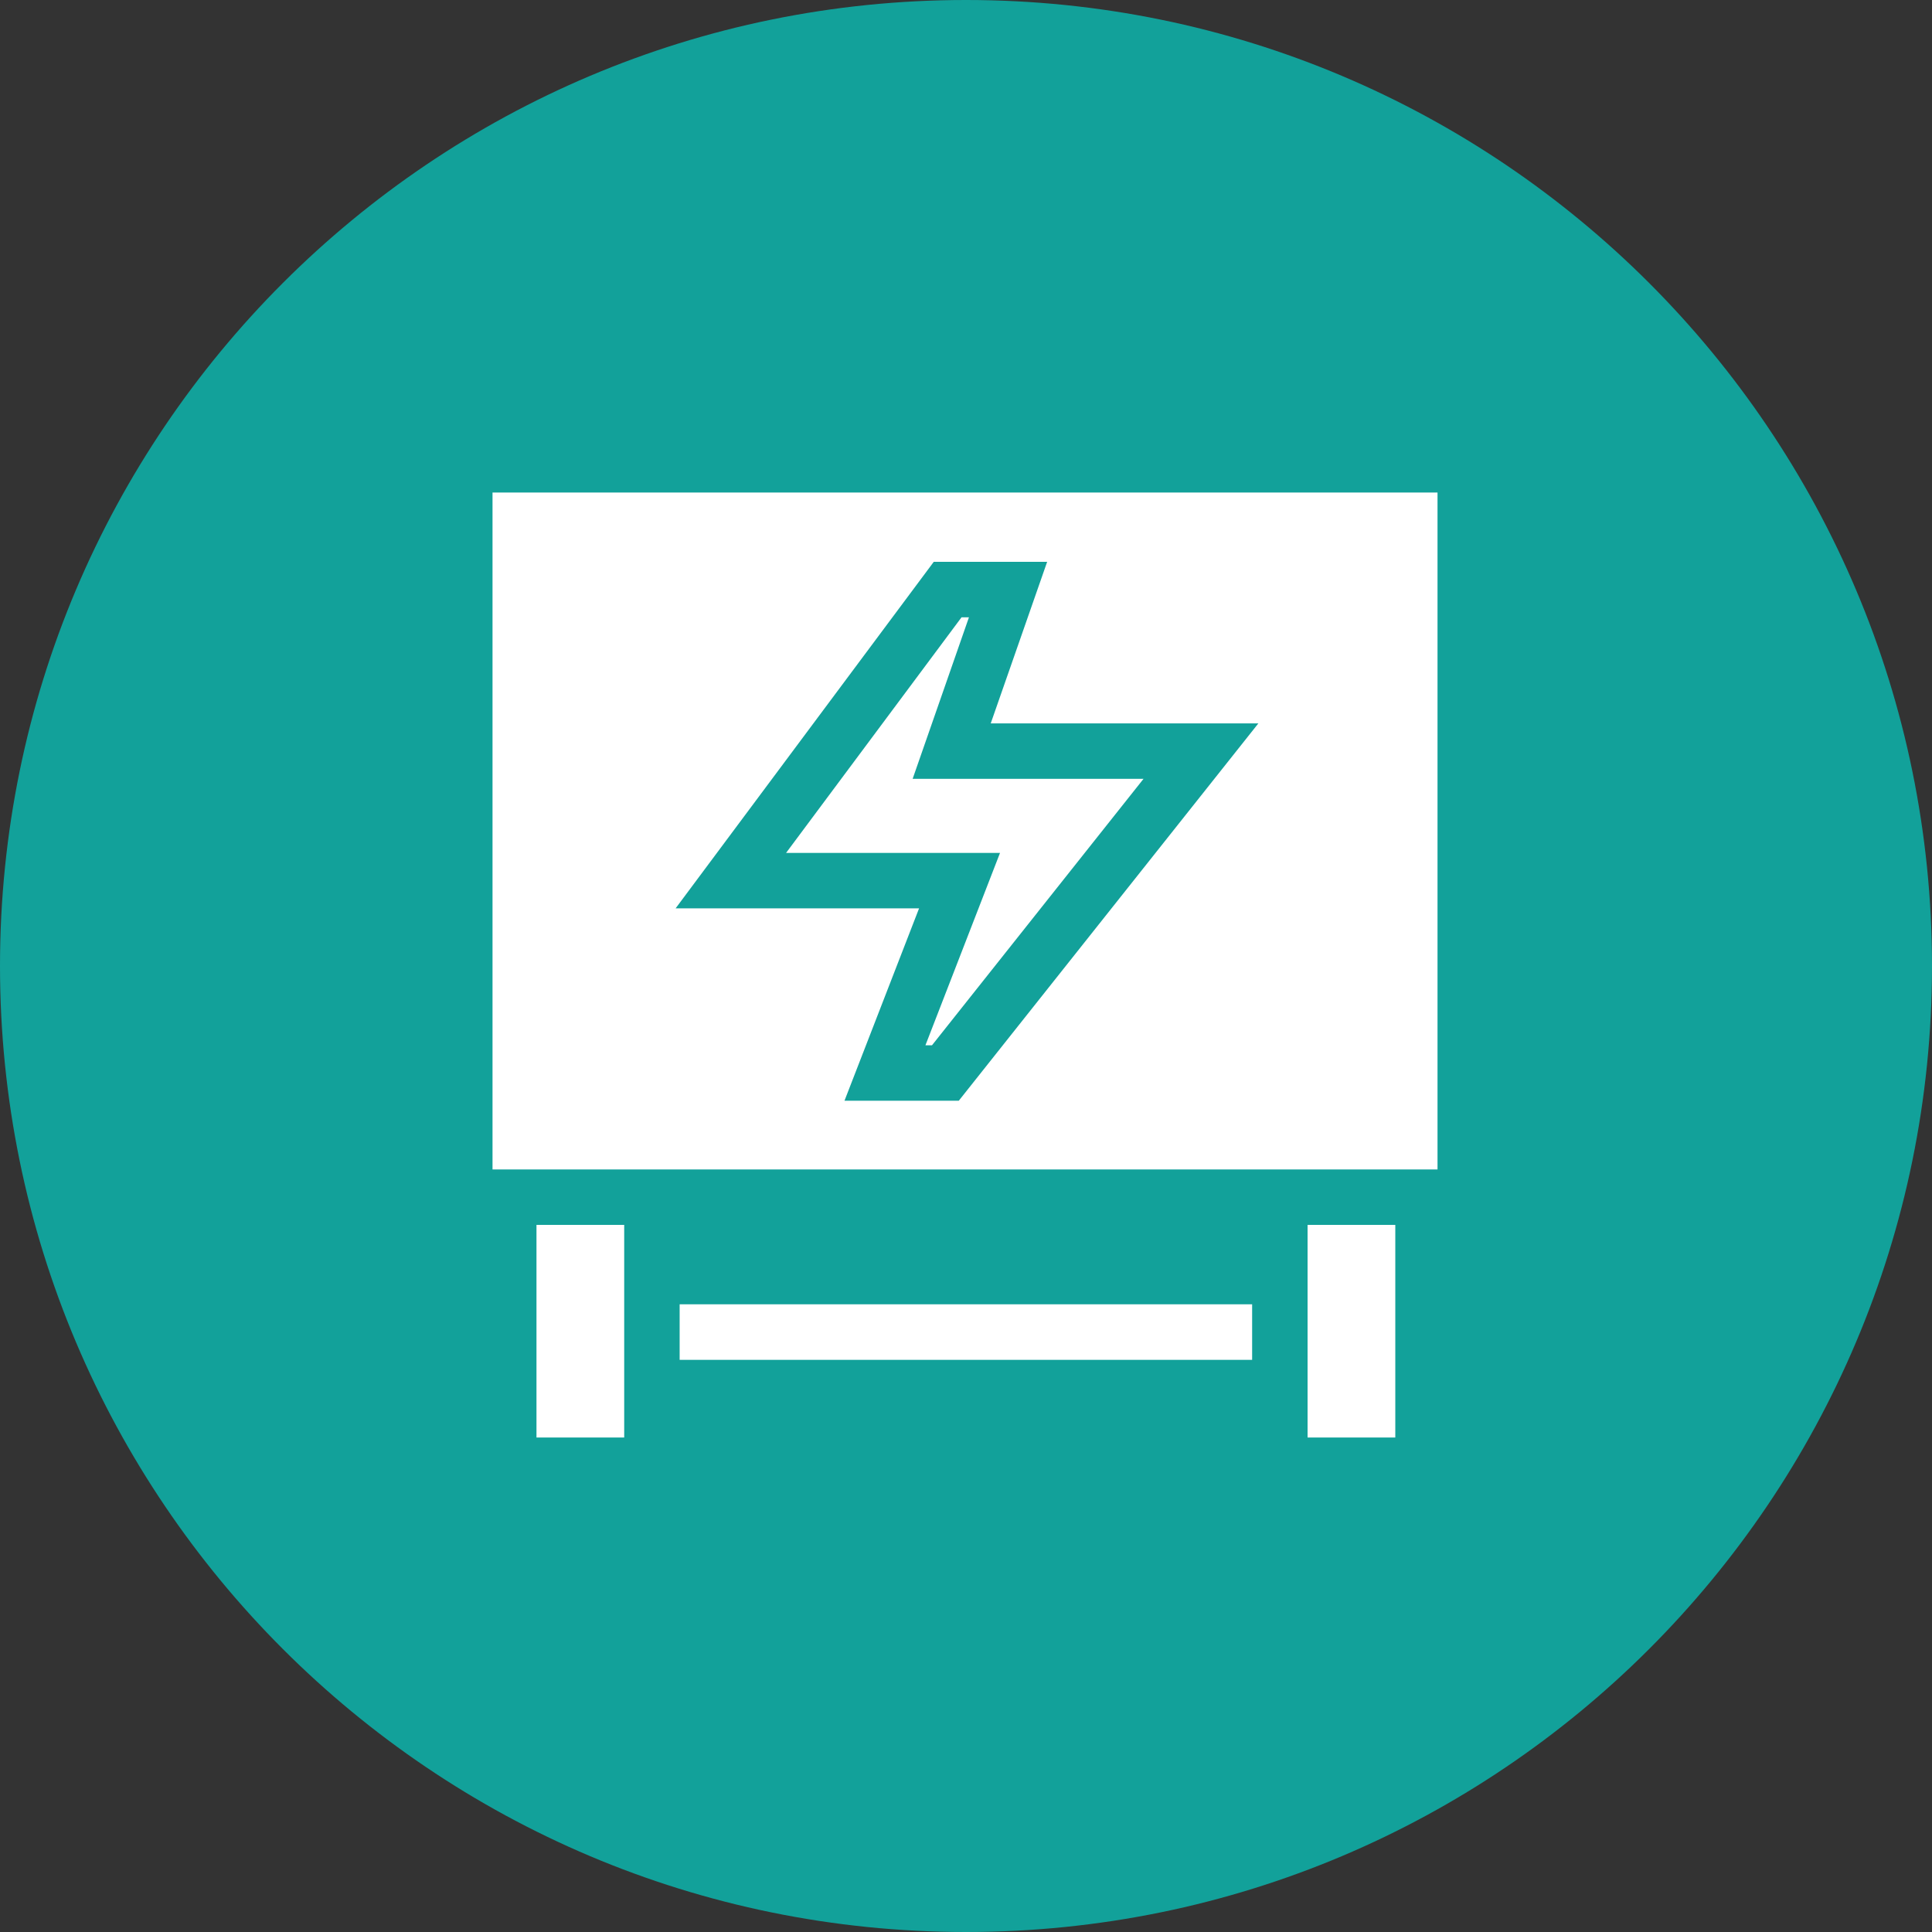
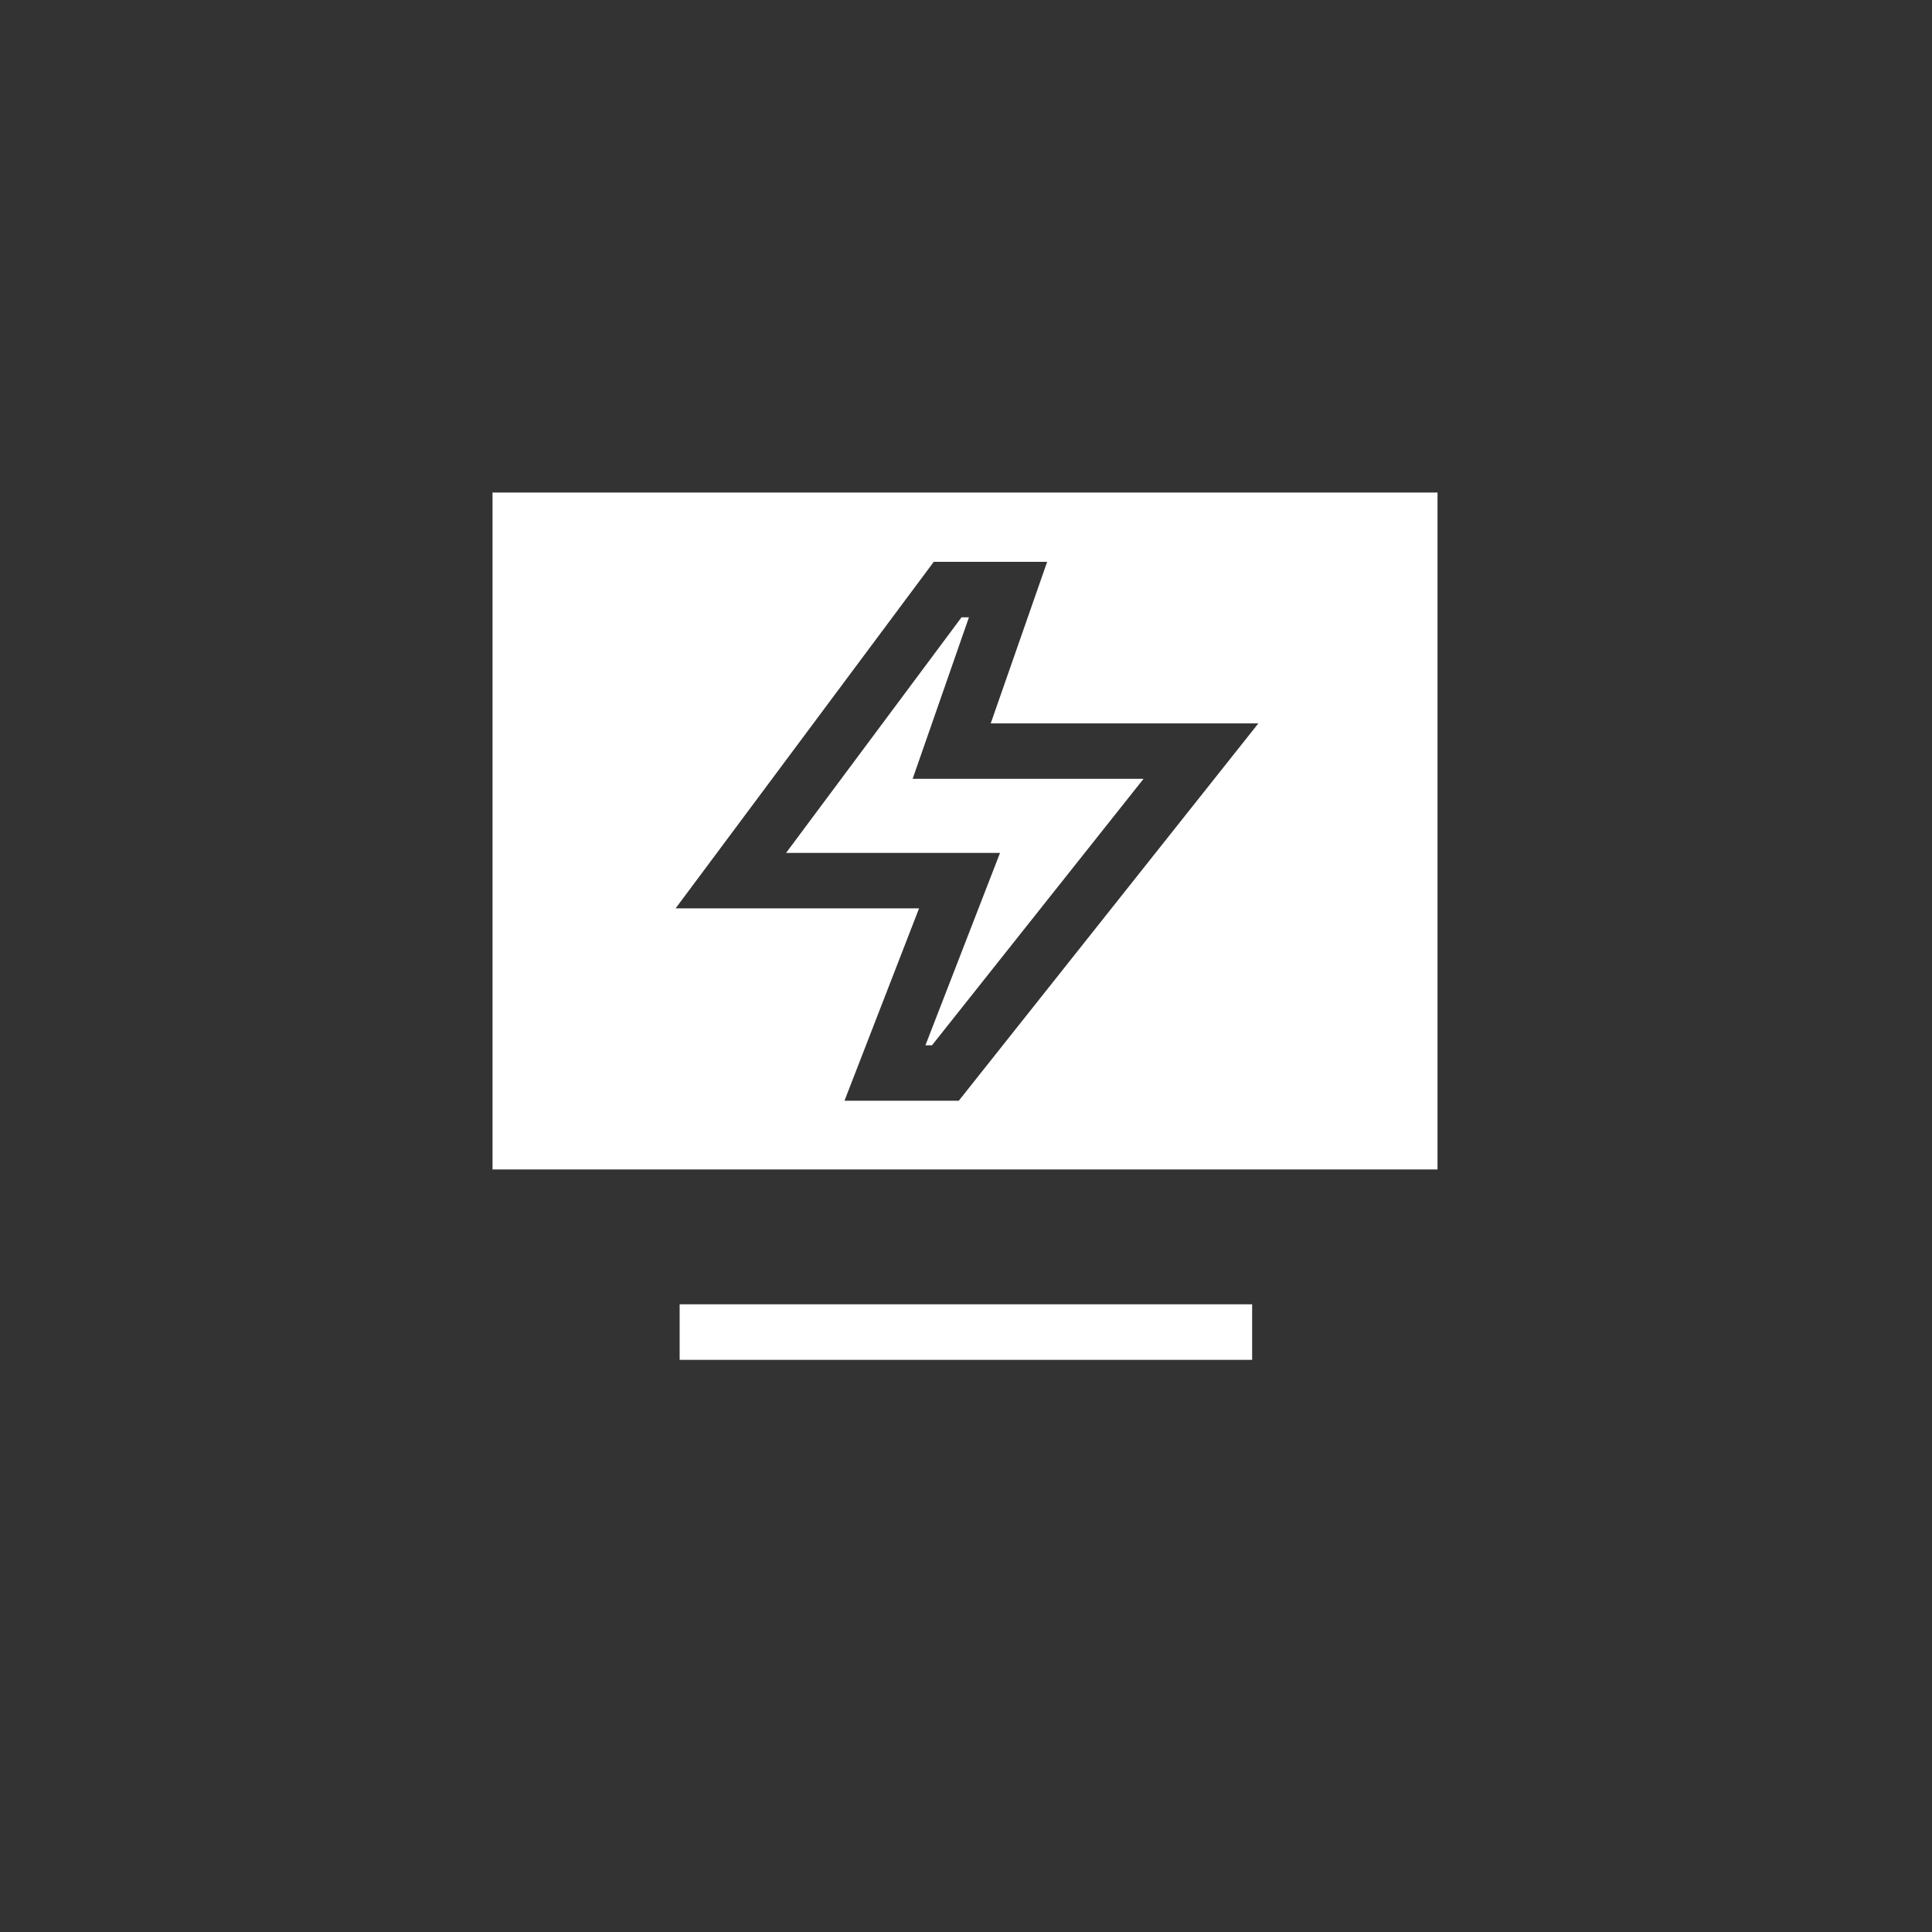
<svg xmlns="http://www.w3.org/2000/svg" width="92" zoomAndPan="magnify" viewBox="0 0 69 69" height="92" preserveAspectRatio="xMidYMid meet" version="1.0">
  <rect x="0" y="0" width="69" height="69" fill="#333333" stroke="none" />
  <defs>
    <clipPath id="350b7973af">
-       <path d="M 34.5 0 C 15.445 0 0 15.445 0 34.5 C 0 53.555 15.445 69 34.5 69 C 53.555 69 69 53.555 69 34.5 C 69 15.445 53.555 0 34.5 0 Z M 34.5 0 " clip-rule="nonzero" />
-     </clipPath>
+       </clipPath>
    <clipPath id="632dae8833">
      <path d="M 17.59 17.59 L 51.34 17.59 L 51.34 42 L 17.59 42 Z M 17.59 17.59 " clip-rule="nonzero" />
    </clipPath>
    <clipPath id="4986dc5620">
      <path d="M 19 43 L 23 43 L 23 51.34 L 19 51.34 Z M 19 43 " clip-rule="nonzero" />
    </clipPath>
    <clipPath id="c944866cc4">
-       <path d="M 46 43 L 50 43 L 50 51.34 L 46 51.34 Z M 46 43 " clip-rule="nonzero" />
-     </clipPath>
+       </clipPath>
  </defs>
  <g clip-path="url(#350b7973af)">
    <rect x="-6.9" width="82.8" fill="#12a19a" y="-6.9" height="82.8" fill-opacity="1" />
  </g>
  <path fill="#ffffff" d="M 24.273 46.582 L 44.719 46.582 L 44.719 48.566 L 24.273 48.566 Z M 24.273 46.582 " fill-opacity="1" fill-rule="nonzero" />
  <path fill="#ffffff" d="M 33.051 37.332 L 33.285 37.332 L 40.84 27.816 L 32.594 27.816 L 34.605 22.047 L 34.34 22.047 L 28.074 30.461 L 35.715 30.461 Z M 33.051 37.332 " fill-opacity="1" fill-rule="nonzero" />
  <g clip-path="url(#632dae8833)">
    <path fill="#ffffff" d="M 17.59 41.766 L 51.398 41.766 L 51.398 17.59 L 17.59 17.59 Z M 33.348 20.066 L 37.398 20.066 L 35.383 25.836 L 44.941 25.836 L 34.242 39.312 L 30.16 39.312 L 32.824 32.441 L 24.129 32.441 Z M 33.348 20.066 " fill-opacity="1" fill-rule="nonzero" />
  </g>
  <g clip-path="url(#4986dc5620)">
-     <path fill="#ffffff" d="M 19.16 43.746 L 22.293 43.746 L 22.293 51.398 L 19.16 51.398 Z M 19.16 43.746 " fill-opacity="1" fill-rule="nonzero" />
-   </g>
+     </g>
  <g clip-path="url(#c944866cc4)">
-     <path fill="#ffffff" d="M 46.699 43.746 L 49.832 43.746 L 49.832 51.398 L 46.699 51.398 Z M 46.699 43.746 " fill-opacity="1" fill-rule="nonzero" />
-   </g>
+     </g>
</svg>